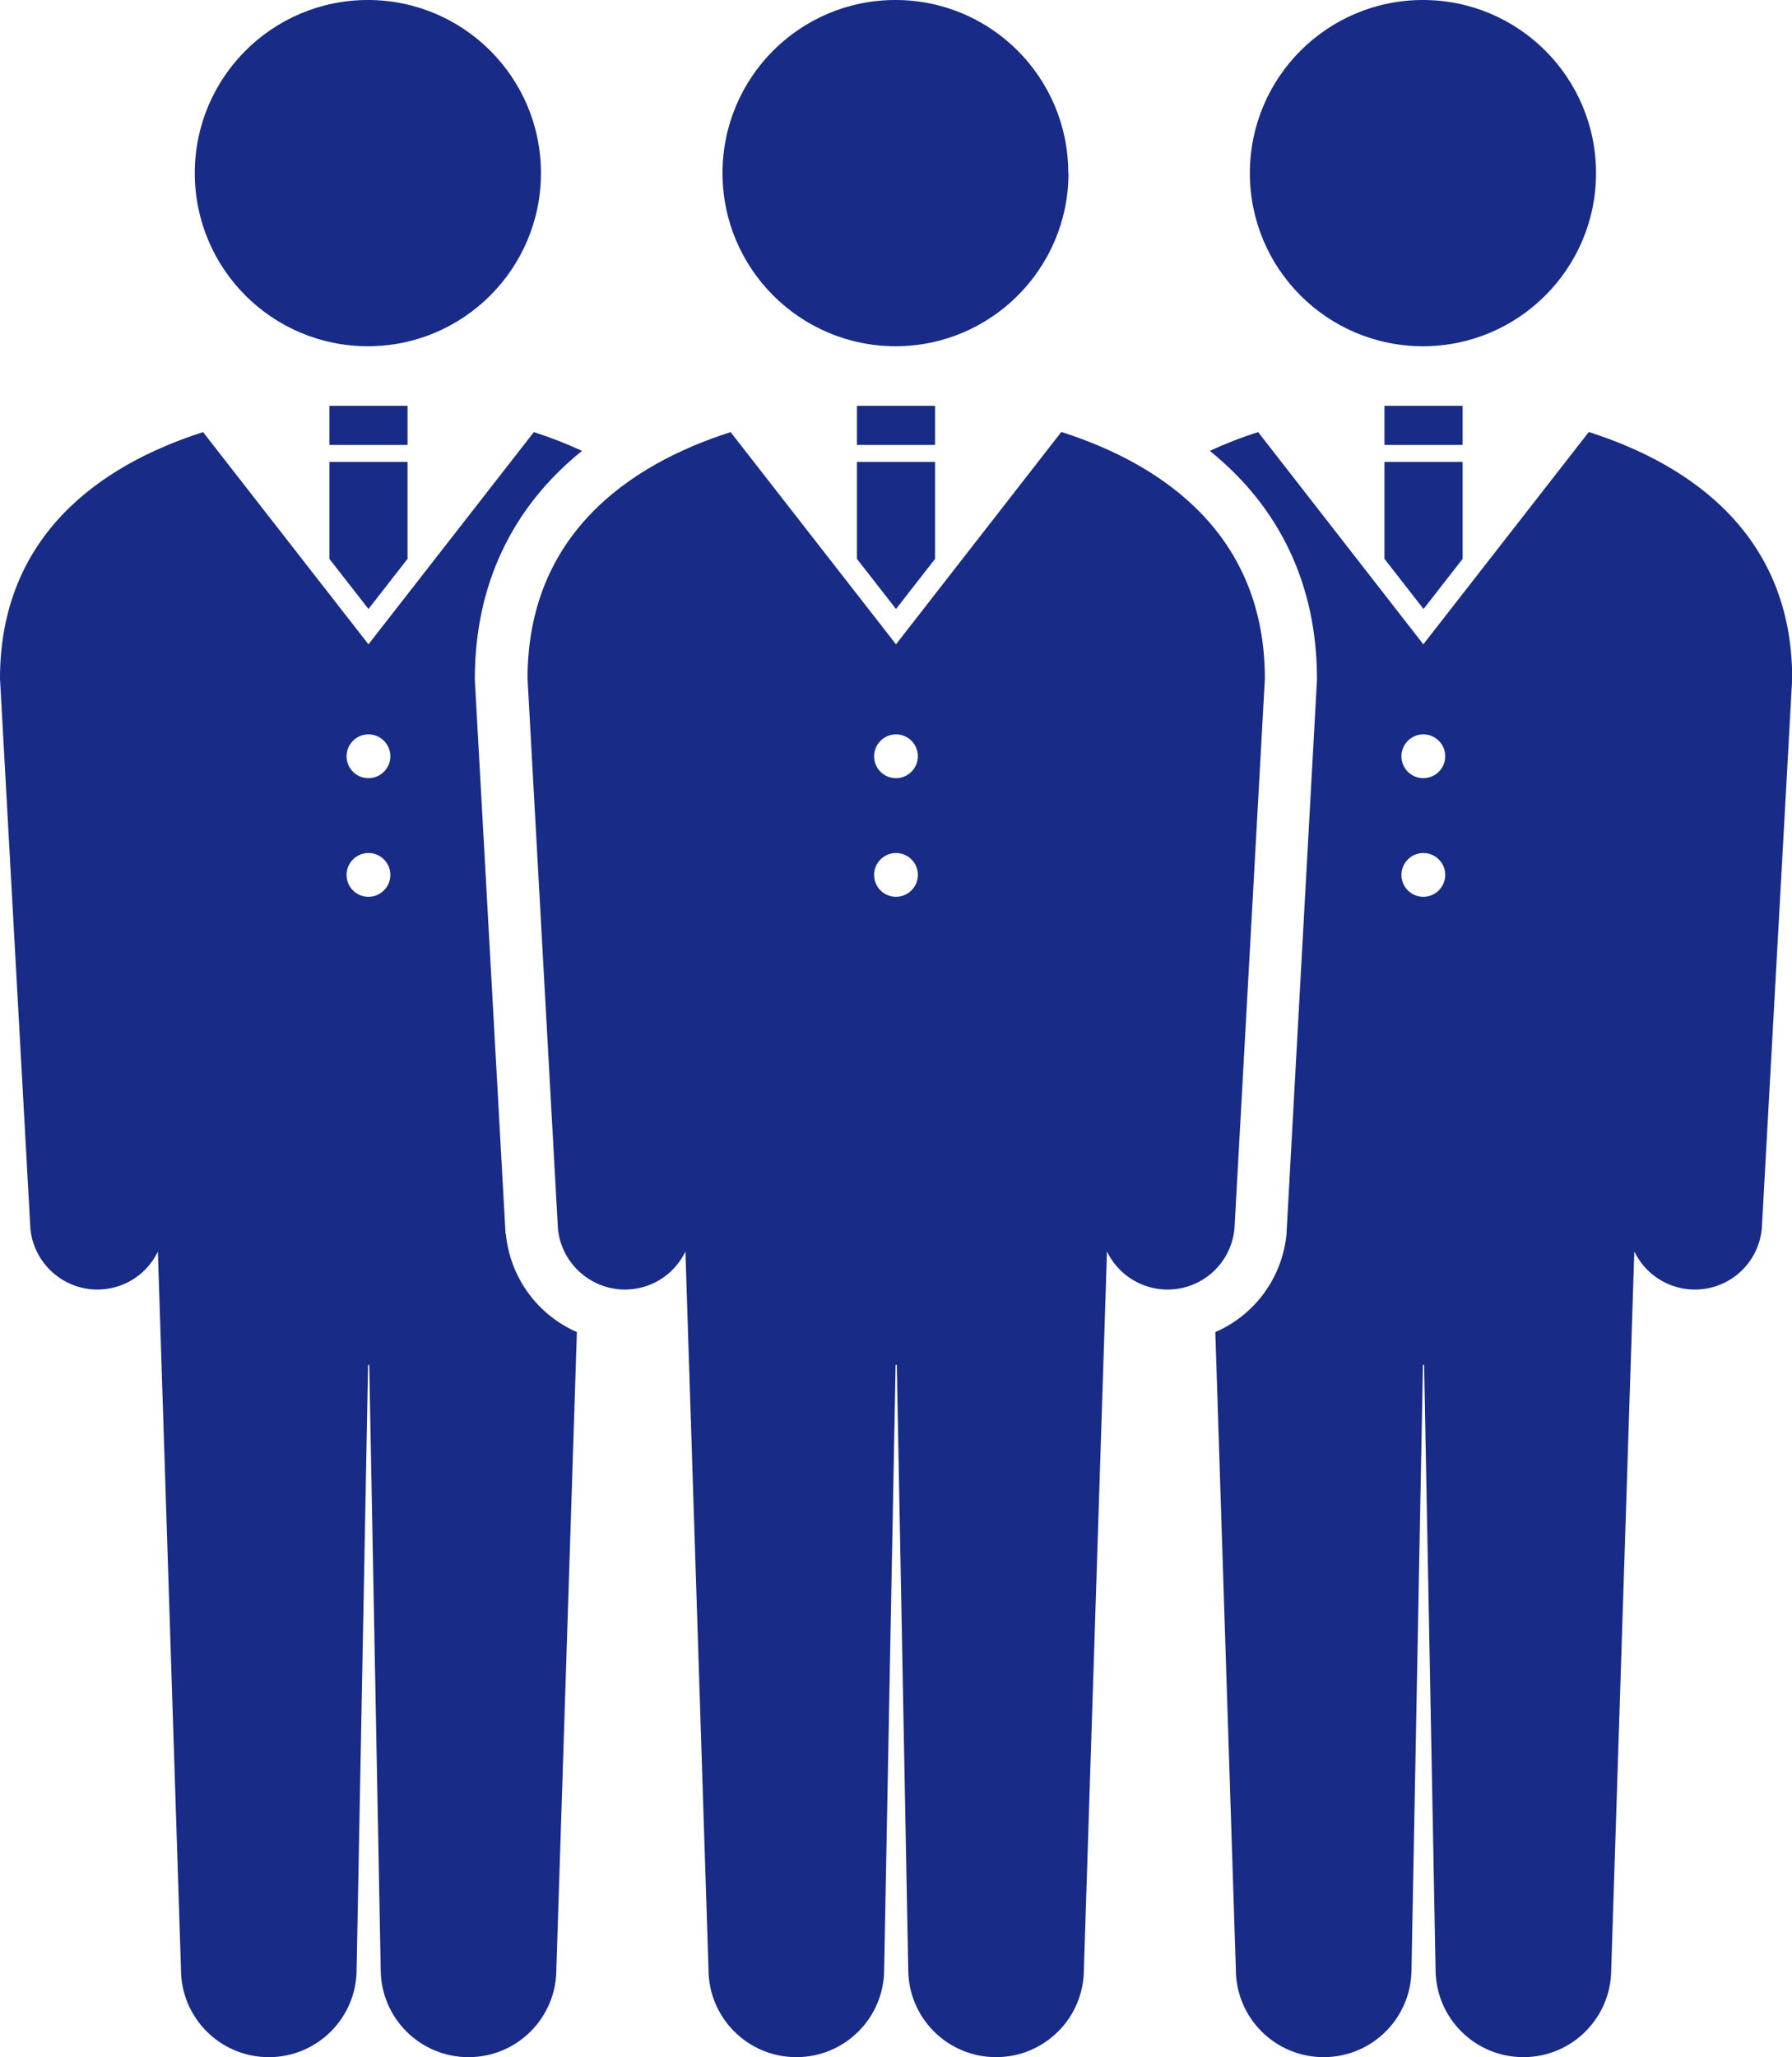
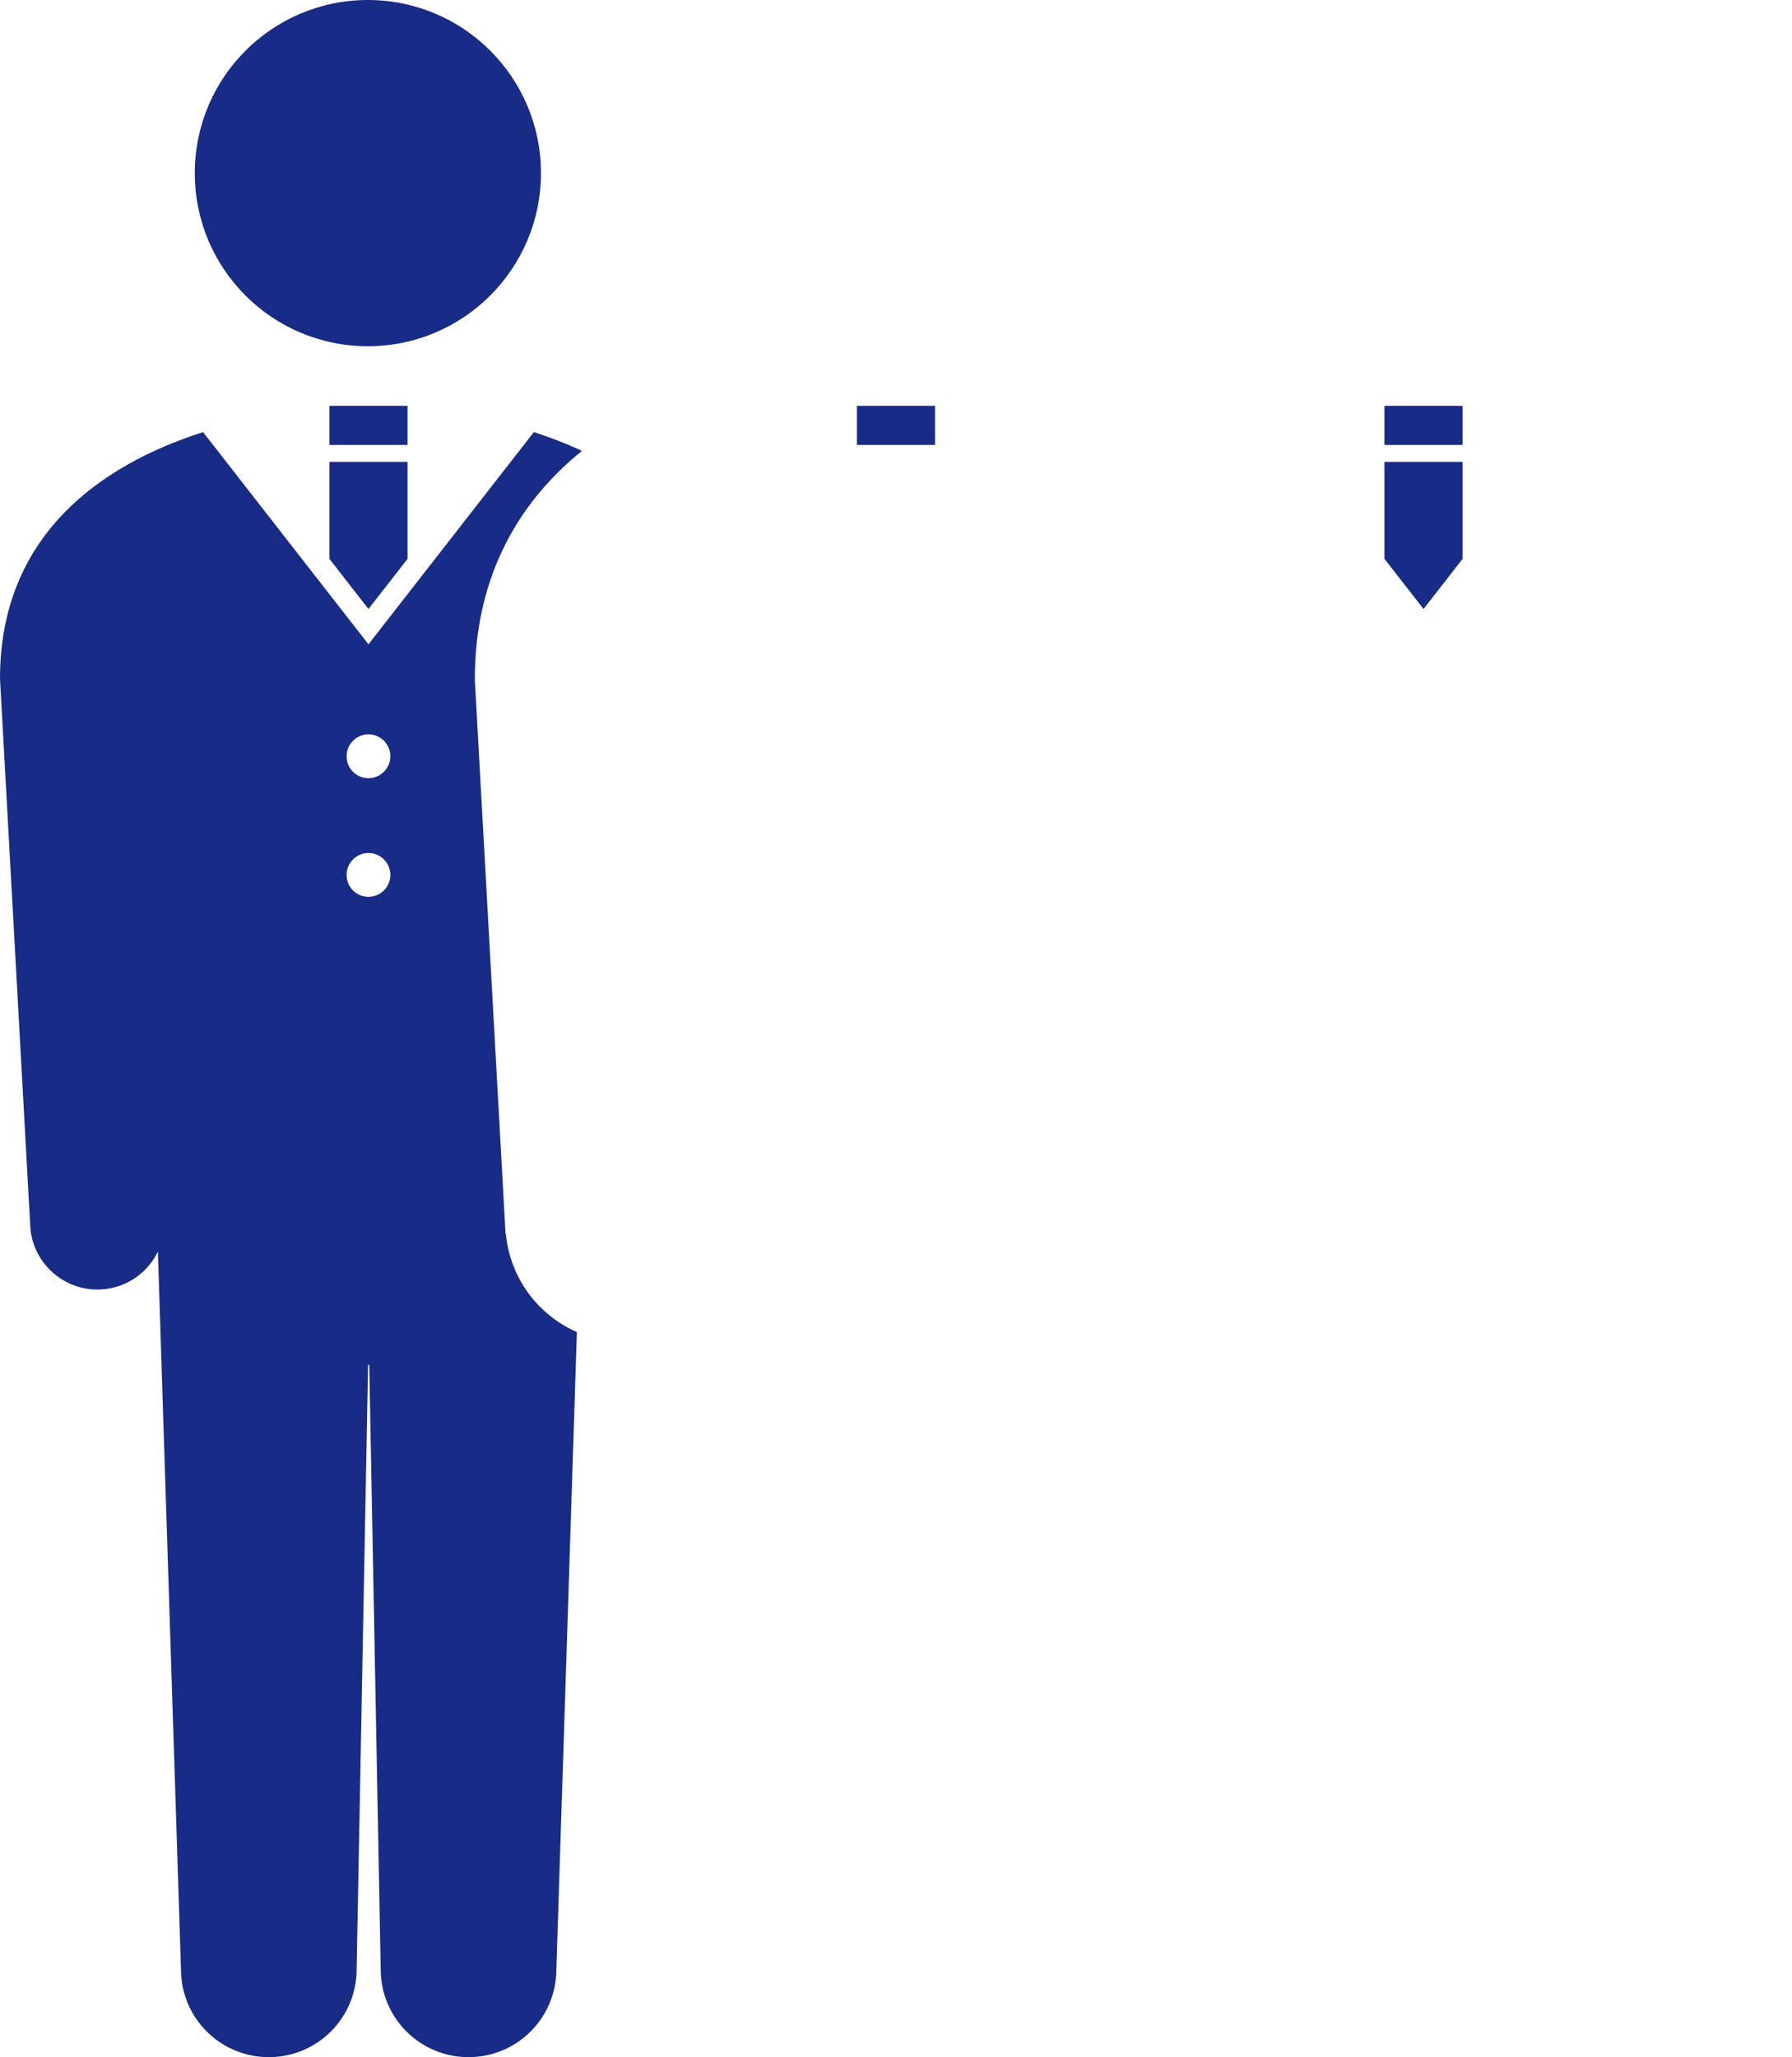
<svg xmlns="http://www.w3.org/2000/svg" id="_レイヤー_2" viewBox="0 0 90.8 104.22">
  <defs>
    <style>.cls-1{fill:#182b86;stroke-width:0px;}</style>
  </defs>
  <g id="_デザイン">
-     <path class="cls-1" d="m80.87,8.77c0,4.84-3.93,8.77-8.77,8.77s-8.77-3.92-8.77-8.77,3.93-8.77,8.77-8.77,8.77,3.92,8.77,8.77Z" />
    <rect class="cls-1" x="70.15" y="20.56" width="3.96" height="1.98" />
    <polygon class="cls-1" points="72.13 30.85 74.11 28.31 74.11 23.4 70.15 23.4 70.15 28.31 72.13 30.85" />
    <path class="cls-1" d="m27.41,8.77c0,4.84-3.93,8.77-8.77,8.77s-8.77-3.92-8.77-8.77S13.8,0,18.64,0s8.77,3.92,8.77,8.77Z" />
    <rect class="cls-1" x="16.69" y="20.56" width="3.96" height="1.98" />
    <polygon class="cls-1" points="18.67 30.85 20.65 28.31 20.65 23.4 16.69 23.4 16.69 28.31 18.67 30.85" />
-     <path class="cls-1" d="m54.14,8.77c0,4.84-3.93,8.77-8.76,8.77s-8.77-3.92-8.77-8.77S40.53,0,45.37,0s8.76,3.92,8.76,8.77Z" />
    <rect class="cls-1" x="43.42" y="20.56" width="3.96" height="1.98" />
-     <polygon class="cls-1" points="45.4 30.85 47.38 28.31 47.38 23.4 43.42 23.4 43.42 28.31 45.4 30.85" />
-     <path class="cls-1" d="m53.77,21.89l-8.37,10.75-8.38-10.75c-5.23,1.67-10.29,5.26-10.29,12.49l1.54,27.86c.18,1.87,1.85,3.25,3.72,3.07,1.23-.12,2.24-.87,2.74-1.91l1.17,36.36c0,2.46,1.99,4.45,4.45,4.45s4.45-1.99,4.45-4.45l.58-30.62h.06l.58,30.62c0,2.46,1.99,4.45,4.45,4.45s4.45-1.99,4.45-4.45l1.17-36.36c.5,1.03,1.51,1.79,2.74,1.91,1.88.18,3.54-1.19,3.72-3.07l1.54-27.86c0-7.23-5.07-10.82-10.29-12.49Zm-8.37,23.54c-.62,0-1.11-.5-1.11-1.11s.5-1.11,1.11-1.11,1.11.5,1.11,1.11-.5,1.11-1.11,1.11Zm0-6.01c-.62,0-1.11-.5-1.11-1.11s.5-1.11,1.11-1.11,1.11.5,1.11,1.11-.5,1.11-1.11,1.11Z" />
-     <path class="cls-1" d="m80.5,21.89l-8.38,10.75-8.37-10.75c-.83.26-1.65.58-2.45.95,3.54,2.85,5.43,6.79,5.43,11.54v.07l-1.54,27.99v.06c-.22,2.27-1.65,4.13-3.61,4.98l1.04,32.28c0,2.46,1.99,4.45,4.45,4.45s4.45-1.99,4.45-4.45l.58-30.62h.06l.58,30.62c0,2.46,1.99,4.45,4.45,4.45s4.45-1.99,4.45-4.45l1.17-36.36c.5,1.03,1.51,1.79,2.74,1.91,1.88.18,3.54-1.19,3.72-3.07l1.54-27.86c0-7.23-5.07-10.82-10.29-12.49Zm-8.38,23.54c-.62,0-1.11-.5-1.11-1.11s.5-1.11,1.11-1.11,1.11.5,1.11,1.11-.5,1.11-1.11,1.11Zm0-6.01c-.62,0-1.11-.5-1.11-1.11s.5-1.11,1.11-1.11,1.11.5,1.11,1.11-.5,1.11-1.11,1.11Z" />
    <path class="cls-1" d="m25.61,62.5v-.11s-1.55-27.94-1.55-27.94v-.07c0-4.75,1.89-8.69,5.43-11.54-.8-.37-1.62-.69-2.44-.95l-8.38,10.75-8.38-10.75c-5.23,1.67-10.29,5.26-10.29,12.49l1.54,27.86c.18,1.87,1.85,3.25,3.72,3.07,1.23-.12,2.24-.87,2.74-1.91l1.17,36.36c0,2.46,1.99,4.45,4.45,4.45s4.45-1.99,4.45-4.45l.58-30.62h.06l.58,30.62c0,2.46,1.99,4.45,4.45,4.45s4.45-1.99,4.45-4.45l1.04-32.28c-1.96-.86-3.38-2.72-3.6-4.98Zm-6.94-17.07c-.62,0-1.11-.5-1.11-1.11s.5-1.11,1.11-1.11,1.11.5,1.11,1.11-.5,1.11-1.11,1.11Zm0-6.01c-.62,0-1.11-.5-1.11-1.11s.5-1.11,1.11-1.11,1.11.5,1.11,1.11-.5,1.11-1.11,1.11Z" />
  </g>
</svg>